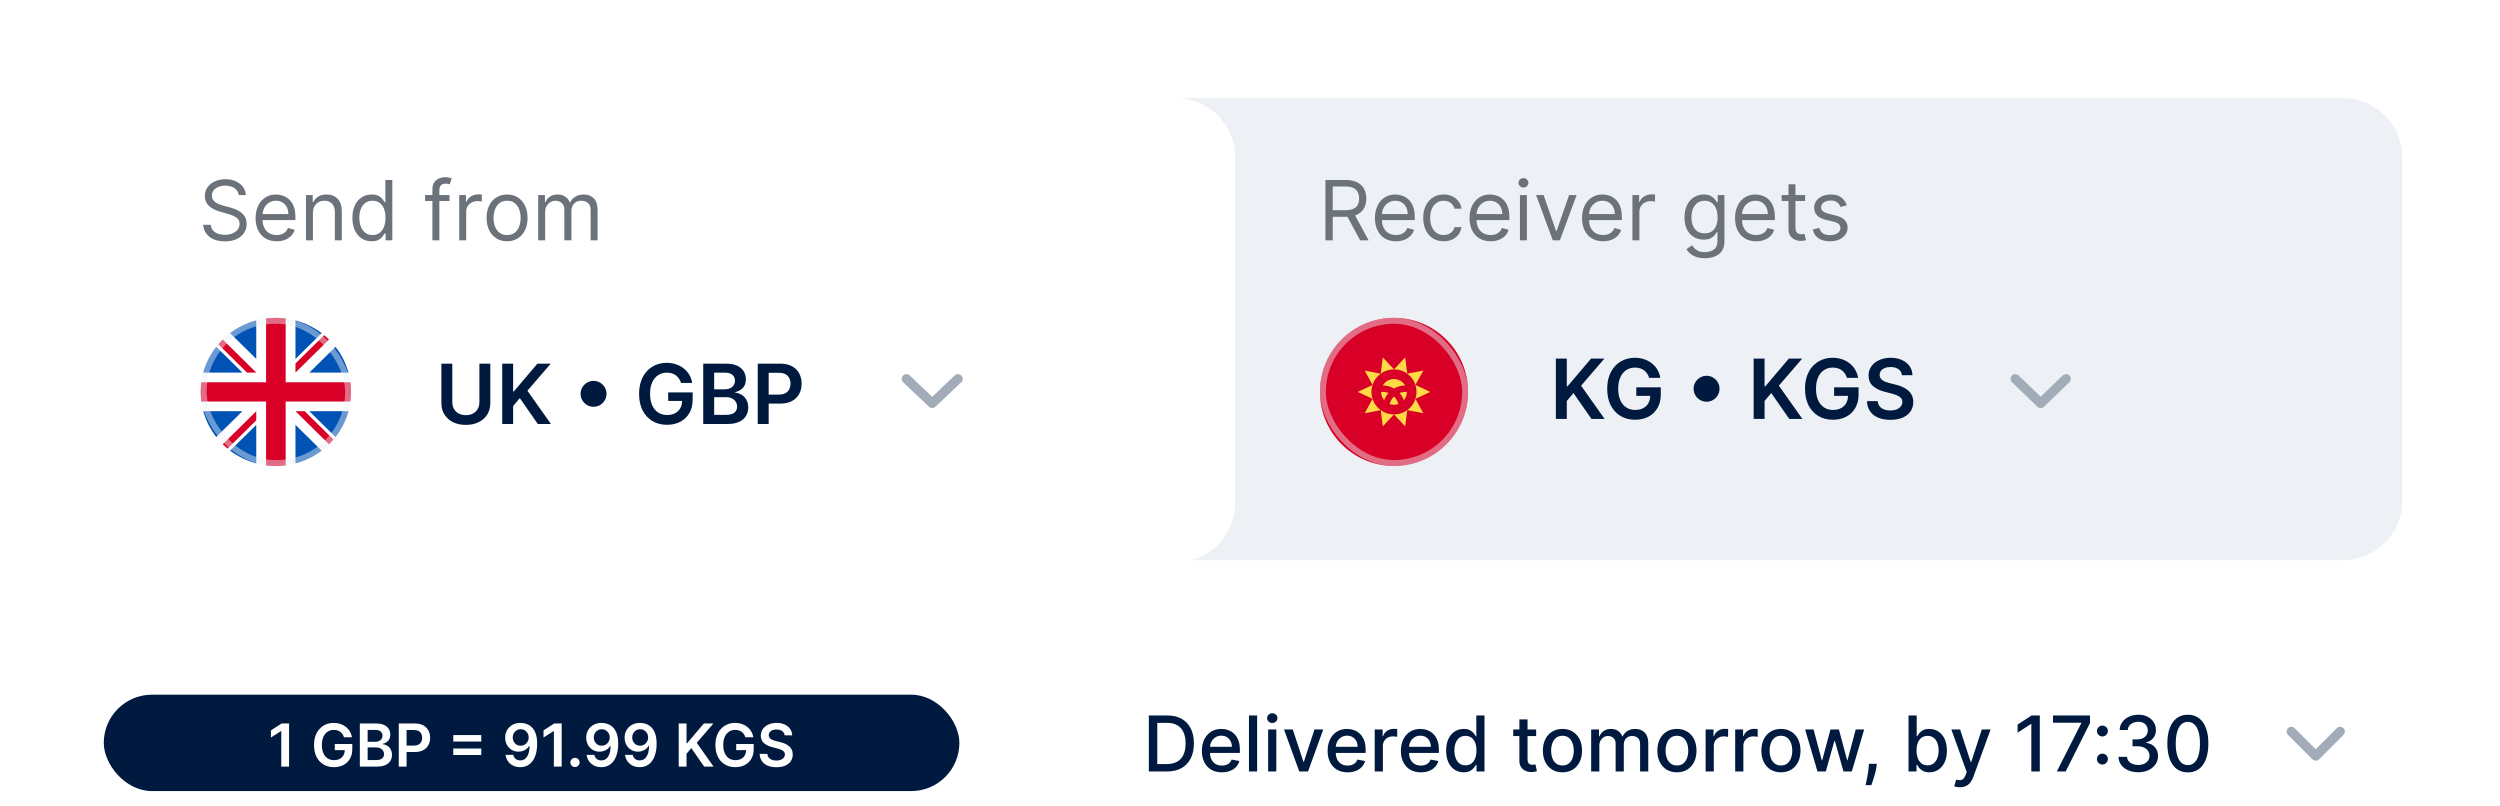
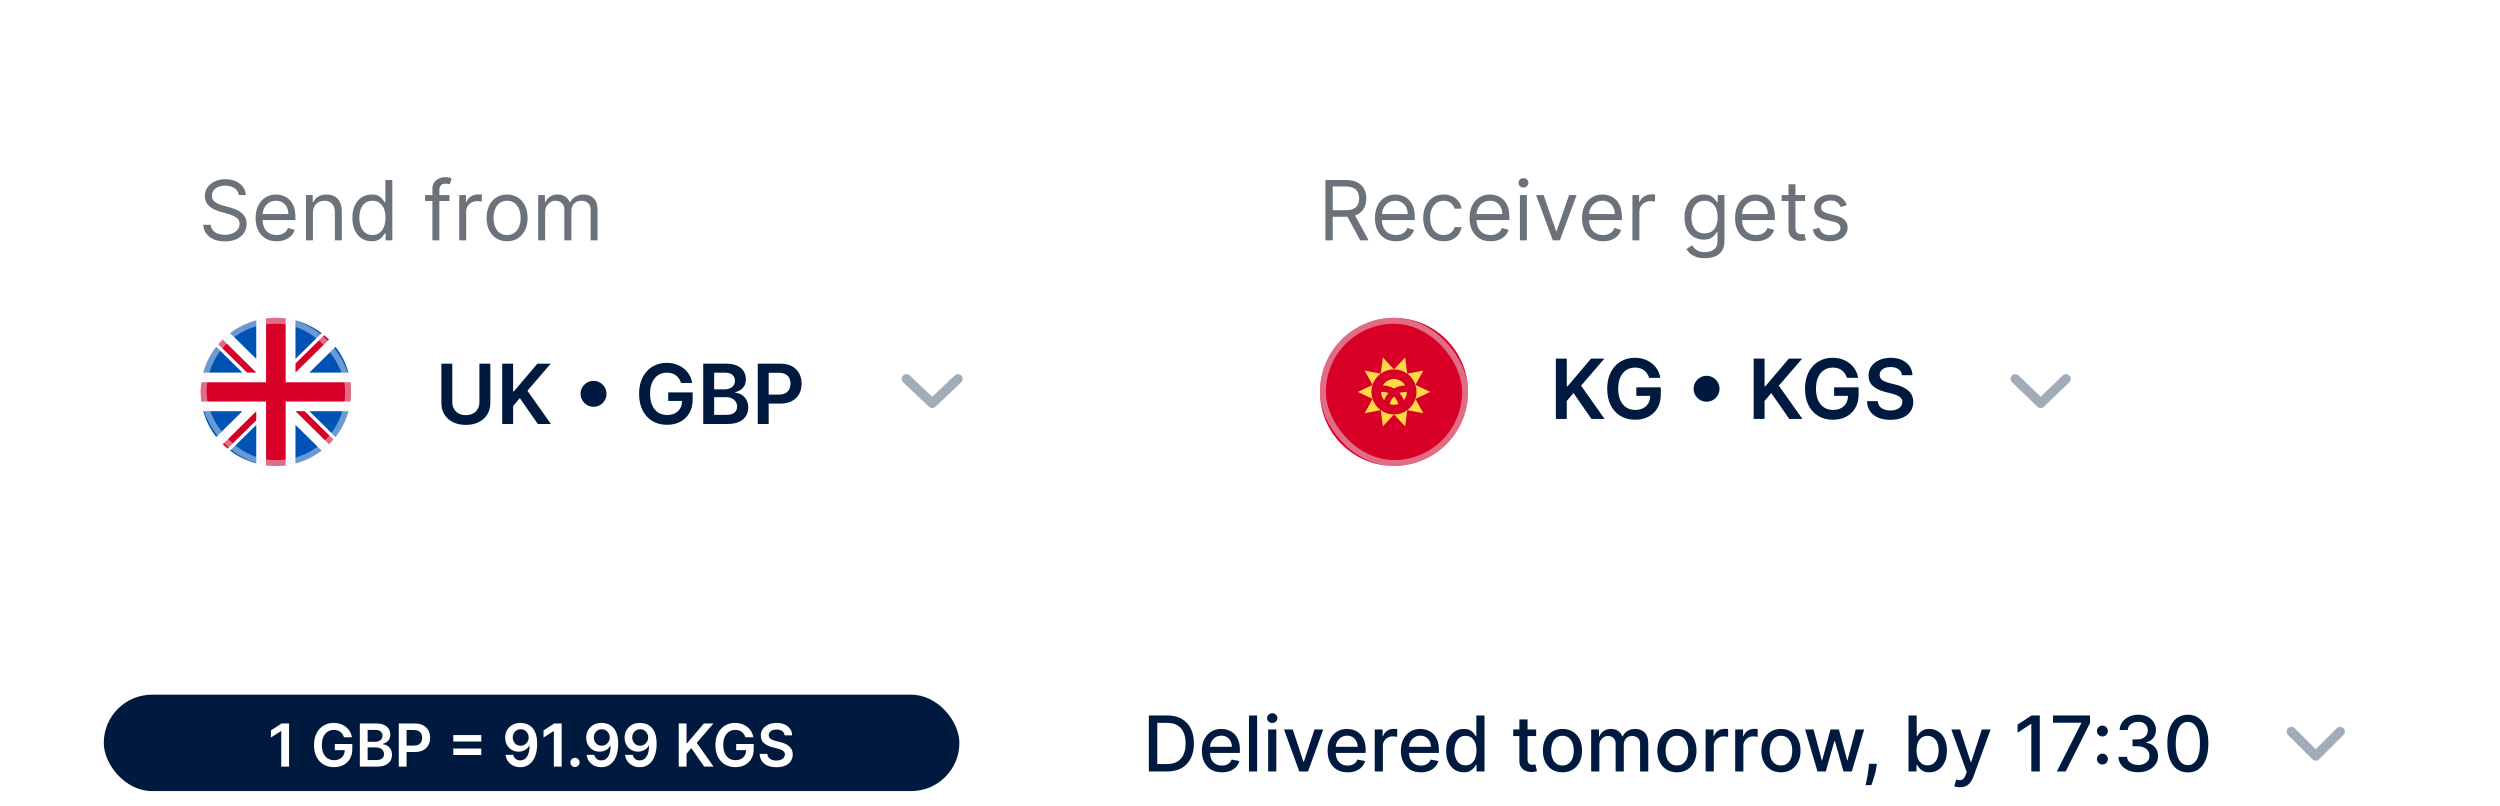
<svg xmlns="http://www.w3.org/2000/svg" width="422" height="136" viewBox="0 0 422 136" fill="none">
  <g filter="url(#filter0_d_3217_29698)">
-     <path d="M191.5 16.568H395.5C401.023 16.568 405.5 21.046 405.5 26.568V84.568C405.5 90.091 401.023 94.568 395.5 94.568H191.5V16.568Z" fill="#EDF0F4" />
-   </g>
+     </g>
  <path d="M223.733 40.568V30.387H227.173C227.969 30.387 228.622 30.522 229.132 30.794C229.642 31.063 230.02 31.432 230.266 31.903C230.511 32.373 230.633 32.909 230.633 33.509C230.633 34.109 230.511 34.641 230.266 35.105C230.02 35.569 229.644 35.933 229.137 36.198C228.63 36.46 227.982 36.591 227.193 36.591H224.409V35.477H227.153C227.697 35.477 228.134 35.398 228.466 35.239C228.801 35.08 229.043 34.854 229.192 34.563C229.344 34.268 229.42 33.916 229.42 33.509C229.42 33.101 229.344 32.745 229.192 32.44C229.039 32.135 228.796 31.9 228.461 31.734C228.126 31.565 227.684 31.48 227.133 31.48H224.966V40.568H223.733ZM228.526 35.995L231.031 40.568H229.599L227.133 35.995H228.526ZM235.649 40.727C234.913 40.727 234.278 40.565 233.744 40.24C233.214 39.912 232.805 39.455 232.516 38.868C232.231 38.278 232.089 37.592 232.089 36.81C232.089 36.028 232.231 35.338 232.516 34.742C232.805 34.142 233.206 33.674 233.72 33.34C234.237 33.002 234.84 32.833 235.529 32.833C235.927 32.833 236.32 32.899 236.708 33.031C237.095 33.164 237.448 33.379 237.766 33.678C238.085 33.973 238.338 34.364 238.527 34.851C238.716 35.338 238.811 35.938 238.811 36.651V37.148H232.924V36.134H237.617C237.617 35.703 237.531 35.318 237.359 34.98C237.19 34.642 236.948 34.375 236.633 34.18C236.321 33.984 235.954 33.886 235.529 33.886C235.062 33.886 234.658 34.002 234.316 34.235C233.978 34.463 233.718 34.761 233.536 35.129C233.353 35.497 233.262 35.892 233.262 36.313V36.989C233.262 37.566 233.362 38.054 233.561 38.455C233.763 38.853 234.043 39.156 234.401 39.365C234.759 39.571 235.175 39.673 235.649 39.673C235.957 39.673 236.235 39.63 236.484 39.544C236.736 39.455 236.953 39.322 237.135 39.147C237.317 38.968 237.458 38.745 237.558 38.48L238.691 38.798C238.572 39.183 238.371 39.521 238.09 39.813C237.808 40.101 237.46 40.326 237.046 40.489C236.631 40.648 236.166 40.727 235.649 40.727ZM243.698 40.727C242.982 40.727 242.365 40.558 241.848 40.22C241.331 39.882 240.933 39.417 240.655 38.823C240.377 38.23 240.237 37.552 240.237 36.79C240.237 36.014 240.38 35.33 240.665 34.737C240.953 34.14 241.354 33.674 241.868 33.34C242.385 33.002 242.988 32.833 243.678 32.833C244.215 32.833 244.699 32.932 245.129 33.131C245.56 33.33 245.913 33.608 246.188 33.966C246.463 34.324 246.634 34.742 246.7 35.219H245.527C245.438 34.871 245.239 34.563 244.931 34.294C244.626 34.022 244.215 33.886 243.698 33.886C243.24 33.886 242.839 34.006 242.494 34.245C242.153 34.48 241.886 34.813 241.694 35.244C241.505 35.671 241.411 36.173 241.411 36.75C241.411 37.34 241.503 37.854 241.689 38.291C241.878 38.729 242.143 39.069 242.485 39.31C242.829 39.553 243.234 39.673 243.698 39.673C244.003 39.673 244.279 39.62 244.528 39.514C244.776 39.408 244.987 39.256 245.159 39.057C245.332 38.858 245.454 38.62 245.527 38.341H246.7C246.634 38.792 246.47 39.198 246.208 39.559C245.95 39.917 245.607 40.202 245.179 40.414C244.755 40.623 244.261 40.727 243.698 40.727ZM251.617 40.727C250.882 40.727 250.247 40.565 249.713 40.24C249.183 39.912 248.774 39.455 248.485 38.868C248.2 38.278 248.058 37.592 248.058 36.81C248.058 36.028 248.2 35.338 248.485 34.742C248.774 34.142 249.175 33.674 249.688 33.34C250.205 33.002 250.809 32.833 251.498 32.833C251.896 32.833 252.288 32.899 252.676 33.031C253.064 33.164 253.417 33.379 253.735 33.678C254.053 33.973 254.307 34.364 254.496 34.851C254.685 35.338 254.779 35.938 254.779 36.651V37.148H248.893V36.134H253.586C253.586 35.703 253.5 35.318 253.328 34.98C253.159 34.642 252.917 34.375 252.602 34.18C252.29 33.984 251.922 33.886 251.498 33.886C251.031 33.886 250.626 34.002 250.285 34.235C249.947 34.463 249.687 34.761 249.504 35.129C249.322 35.497 249.231 35.892 249.231 36.313V36.989C249.231 37.566 249.33 38.054 249.529 38.455C249.731 38.853 250.012 39.156 250.369 39.365C250.727 39.571 251.143 39.673 251.617 39.673C251.926 39.673 252.204 39.63 252.453 39.544C252.704 39.455 252.922 39.322 253.104 39.147C253.286 38.968 253.427 38.745 253.526 38.48L254.66 38.798C254.541 39.183 254.34 39.521 254.058 39.813C253.777 40.101 253.429 40.326 253.014 40.489C252.6 40.648 252.134 40.727 251.617 40.727ZM256.564 40.568V32.932H257.737V40.568H256.564ZM257.161 31.659C256.932 31.659 256.735 31.581 256.569 31.426C256.407 31.27 256.325 31.083 256.325 30.864C256.325 30.645 256.407 30.458 256.569 30.302C256.735 30.146 256.932 30.068 257.161 30.068C257.389 30.068 257.585 30.146 257.747 30.302C257.913 30.458 257.996 30.645 257.996 30.864C257.996 31.083 257.913 31.27 257.747 31.426C257.585 31.581 257.389 31.659 257.161 31.659ZM266.131 32.932L263.307 40.568H262.114L259.29 32.932H260.562L262.67 39.017H262.75L264.858 32.932H266.131ZM270.608 40.727C269.872 40.727 269.237 40.565 268.703 40.24C268.173 39.912 267.764 39.455 267.475 38.868C267.19 38.278 267.048 37.592 267.048 36.81C267.048 36.028 267.19 35.338 267.475 34.742C267.764 34.142 268.165 33.674 268.679 33.34C269.196 33.002 269.799 32.833 270.488 32.833C270.886 32.833 271.279 32.899 271.667 33.031C272.054 33.164 272.407 33.379 272.725 33.678C273.044 33.973 273.297 34.364 273.486 34.851C273.675 35.338 273.77 35.938 273.77 36.651V37.148H267.883V36.134H272.576C272.576 35.703 272.49 35.318 272.318 34.98C272.149 34.642 271.907 34.375 271.592 34.18C271.28 33.984 270.912 33.886 270.488 33.886C270.021 33.886 269.617 34.002 269.275 34.235C268.937 34.463 268.677 34.761 268.495 35.129C268.312 35.497 268.221 35.892 268.221 36.313V36.989C268.221 37.566 268.321 38.054 268.52 38.455C268.722 38.853 269.002 39.156 269.36 39.365C269.718 39.571 270.134 39.673 270.608 39.673C270.916 39.673 271.194 39.63 271.443 39.544C271.695 39.455 271.912 39.322 272.094 39.147C272.276 38.968 272.417 38.745 272.517 38.48L273.65 38.798C273.531 39.183 273.33 39.521 273.049 39.813C272.767 40.101 272.419 40.326 272.005 40.489C271.59 40.648 271.125 40.727 270.608 40.727ZM275.554 40.568V32.932H276.688V34.085H276.767C276.907 33.708 277.158 33.401 277.523 33.166C277.888 32.93 278.299 32.813 278.756 32.813C278.842 32.813 278.95 32.814 279.079 32.818C279.208 32.821 279.306 32.826 279.372 32.833V34.026C279.333 34.016 279.242 34.001 279.099 33.981C278.96 33.958 278.812 33.946 278.657 33.946C278.285 33.946 277.954 34.024 277.662 34.18C277.374 34.332 277.145 34.544 276.976 34.816C276.81 35.085 276.728 35.391 276.728 35.736V40.568H275.554ZM287.783 43.591C287.216 43.591 286.729 43.518 286.322 43.372C285.914 43.23 285.574 43.041 285.302 42.806C285.034 42.574 284.82 42.325 284.661 42.06L285.596 41.404C285.702 41.543 285.836 41.702 285.998 41.881C286.161 42.063 286.383 42.221 286.665 42.353C286.95 42.489 287.322 42.557 287.783 42.557C288.4 42.557 288.908 42.408 289.309 42.11C289.71 41.811 289.911 41.344 289.911 40.708V39.156H289.812C289.725 39.296 289.603 39.468 289.444 39.673C289.288 39.876 289.063 40.056 288.768 40.215C288.476 40.371 288.081 40.449 287.584 40.449C286.968 40.449 286.414 40.303 285.924 40.011C285.437 39.72 285.05 39.296 284.765 38.739C284.484 38.182 284.343 37.506 284.343 36.71C284.343 35.928 284.48 35.247 284.755 34.667C285.031 34.084 285.413 33.633 285.904 33.315C286.394 32.993 286.961 32.833 287.604 32.833C288.101 32.833 288.496 32.915 288.787 33.081C289.082 33.243 289.308 33.429 289.464 33.638C289.623 33.843 289.745 34.013 289.831 34.145H289.951V32.932H291.084V40.787C291.084 41.443 290.935 41.977 290.637 42.388C290.342 42.802 289.944 43.105 289.444 43.298C288.947 43.493 288.393 43.591 287.783 43.591ZM287.743 39.395C288.214 39.395 288.612 39.287 288.937 39.072C289.261 38.856 289.508 38.547 289.677 38.142C289.846 37.738 289.931 37.254 289.931 36.691C289.931 36.14 289.848 35.655 289.682 35.234C289.517 34.813 289.271 34.483 288.947 34.245C288.622 34.006 288.221 33.886 287.743 33.886C287.246 33.886 286.832 34.013 286.501 34.264C286.172 34.516 285.925 34.854 285.76 35.279C285.597 35.703 285.516 36.173 285.516 36.691C285.516 37.221 285.599 37.69 285.765 38.097C285.934 38.502 286.182 38.82 286.51 39.052C286.842 39.281 287.253 39.395 287.743 39.395ZM296.434 40.727C295.698 40.727 295.063 40.565 294.53 40.24C293.999 39.912 293.59 39.455 293.302 38.868C293.017 38.278 292.874 37.592 292.874 36.81C292.874 36.028 293.017 35.338 293.302 34.742C293.59 34.142 293.991 33.674 294.505 33.34C295.022 33.002 295.625 32.833 296.314 32.833C296.712 32.833 297.105 32.899 297.493 33.031C297.88 33.164 298.233 33.379 298.552 33.678C298.87 33.973 299.123 34.364 299.312 34.851C299.501 35.338 299.596 35.938 299.596 36.651V37.148H293.709V36.134H298.402C298.402 35.703 298.316 35.318 298.144 34.98C297.975 34.642 297.733 34.375 297.418 34.18C297.107 33.984 296.739 33.886 296.314 33.886C295.847 33.886 295.443 34.002 295.101 34.235C294.763 34.463 294.503 34.761 294.321 35.129C294.139 35.497 294.047 35.892 294.047 36.313V36.989C294.047 37.566 294.147 38.054 294.346 38.455C294.548 38.853 294.828 39.156 295.186 39.365C295.544 39.571 295.96 39.673 296.434 39.673C296.742 39.673 297.02 39.63 297.269 39.544C297.521 39.455 297.738 39.322 297.92 39.147C298.103 38.968 298.243 38.745 298.343 38.48L299.476 38.798C299.357 39.183 299.157 39.521 298.875 39.813C298.593 40.101 298.245 40.326 297.831 40.489C297.416 40.648 296.951 40.727 296.434 40.727ZM304.701 32.932V33.926H300.744V32.932H304.701ZM301.898 31.102H303.071V38.381C303.071 38.712 303.119 38.961 303.215 39.127C303.314 39.289 303.44 39.398 303.593 39.455C303.749 39.508 303.913 39.534 304.085 39.534C304.214 39.534 304.32 39.528 304.403 39.514C304.486 39.498 304.552 39.485 304.602 39.475L304.841 40.529C304.761 40.558 304.65 40.588 304.508 40.618C304.365 40.651 304.184 40.668 303.966 40.668C303.634 40.668 303.309 40.596 302.991 40.454C302.676 40.312 302.415 40.094 302.206 39.803C302 39.511 301.898 39.143 301.898 38.699V31.102ZM311.739 34.642L310.685 34.941C310.619 34.765 310.521 34.594 310.391 34.428C310.266 34.259 310.093 34.12 309.874 34.011C309.656 33.901 309.376 33.847 309.034 33.847C308.567 33.847 308.177 33.955 307.866 34.17C307.558 34.382 307.404 34.652 307.404 34.98C307.404 35.272 307.51 35.502 307.722 35.671C307.934 35.84 308.265 35.981 308.716 36.094L309.85 36.372C310.532 36.538 311.041 36.792 311.376 37.133C311.711 37.471 311.878 37.907 311.878 38.441C311.878 38.878 311.752 39.269 311.5 39.614C311.252 39.959 310.904 40.23 310.456 40.429C310.009 40.628 309.488 40.727 308.895 40.727C308.116 40.727 307.472 40.558 306.961 40.22C306.451 39.882 306.128 39.388 305.992 38.739L307.105 38.46C307.211 38.871 307.412 39.18 307.707 39.385C308.005 39.591 308.395 39.693 308.875 39.693C309.422 39.693 309.856 39.577 310.178 39.345C310.503 39.11 310.665 38.828 310.665 38.5C310.665 38.235 310.572 38.013 310.387 37.834C310.201 37.652 309.916 37.516 309.531 37.426L308.259 37.128C307.559 36.962 307.046 36.705 306.717 36.357C306.393 36.006 306.23 35.567 306.23 35.04C306.23 34.609 306.351 34.228 306.593 33.897C306.838 33.565 307.172 33.305 307.592 33.116C308.017 32.927 308.497 32.833 309.034 32.833C309.79 32.833 310.383 32.998 310.814 33.33C311.248 33.661 311.556 34.099 311.739 34.642Z" fill="#6C727A" />
  <path d="M262.629 70.714V60.532H264.474V65.21H264.598L268.57 60.532H270.822L266.885 65.101L270.857 70.714H268.64L265.602 66.349L264.474 67.681V70.714H262.629ZM278.378 63.783C278.295 63.515 278.181 63.275 278.035 63.062C277.892 62.847 277.72 62.663 277.518 62.511C277.319 62.358 277.09 62.244 276.832 62.167C276.573 62.088 276.292 62.048 275.987 62.048C275.44 62.048 274.953 62.186 274.525 62.461C274.097 62.736 273.761 63.14 273.516 63.674C273.274 64.204 273.153 64.85 273.153 65.613C273.153 66.382 273.274 67.033 273.516 67.567C273.758 68.1 274.094 68.506 274.525 68.785C274.956 69.06 275.456 69.197 276.026 69.197C276.543 69.197 276.991 69.098 277.369 68.899C277.75 68.7 278.043 68.418 278.249 68.054C278.454 67.686 278.557 67.255 278.557 66.761L278.975 66.826H276.21V65.384H280.342V66.607C280.342 67.479 280.156 68.233 279.785 68.869C279.414 69.505 278.903 69.996 278.254 70.341C277.604 70.682 276.858 70.853 276.016 70.853C275.079 70.853 274.255 70.642 273.546 70.221C272.84 69.797 272.288 69.196 271.89 68.417C271.496 67.635 271.298 66.707 271.298 65.633C271.298 64.811 271.414 64.076 271.646 63.43C271.882 62.784 272.21 62.235 272.631 61.785C273.052 61.331 273.546 60.986 274.112 60.751C274.679 60.512 275.296 60.393 275.962 60.393C276.525 60.393 277.051 60.475 277.538 60.641C278.025 60.804 278.458 61.036 278.835 61.337C279.217 61.639 279.53 61.997 279.775 62.411C280.02 62.825 280.181 63.283 280.257 63.783H278.378ZM288.069 67.81C287.668 67.81 287.302 67.712 286.97 67.517C286.639 67.318 286.374 67.053 286.175 66.721C285.979 66.39 285.881 66.024 285.881 65.623C285.881 65.218 285.979 64.852 286.175 64.524C286.374 64.193 286.639 63.929 286.97 63.733C287.302 63.535 287.668 63.435 288.069 63.435C288.473 63.435 288.839 63.535 289.168 63.733C289.499 63.929 289.763 64.193 289.958 64.524C290.157 64.852 290.256 65.218 290.256 65.623C290.256 66.024 290.157 66.39 289.958 66.721C289.763 67.053 289.499 67.318 289.168 67.517C288.839 67.712 288.473 67.81 288.069 67.81ZM296.016 70.714V60.532H297.86V65.21H297.985L301.957 60.532H304.209L300.272 65.101L304.244 70.714H302.027L298.989 66.349L297.86 67.681V70.714H296.016ZM311.765 63.783C311.682 63.515 311.568 63.275 311.422 63.062C311.279 62.847 311.107 62.663 310.905 62.511C310.706 62.358 310.477 62.244 310.219 62.167C309.96 62.088 309.678 62.048 309.373 62.048C308.826 62.048 308.339 62.186 307.912 62.461C307.484 62.736 307.148 63.14 306.902 63.674C306.661 64.204 306.54 64.85 306.54 65.613C306.54 66.382 306.661 67.033 306.902 67.567C307.144 68.1 307.481 68.506 307.912 68.785C308.343 69.06 308.843 69.197 309.413 69.197C309.93 69.197 310.378 69.098 310.755 68.899C311.137 68.7 311.43 68.418 311.635 68.054C311.841 67.686 311.944 67.255 311.944 66.761L312.361 66.826H309.597V65.384H313.728V66.607C313.728 67.479 313.543 68.233 313.172 68.869C312.8 69.505 312.29 69.996 311.64 70.341C310.991 70.682 310.245 70.853 309.403 70.853C308.465 70.853 307.642 70.642 306.932 70.221C306.226 69.797 305.675 69.196 305.277 68.417C304.882 67.635 304.685 66.707 304.685 65.633C304.685 64.811 304.801 64.076 305.033 63.43C305.268 62.784 305.597 62.235 306.018 61.785C306.438 61.331 306.932 60.986 307.499 60.751C308.066 60.512 308.682 60.393 309.349 60.393C309.912 60.393 310.437 60.475 310.925 60.641C311.412 60.804 311.844 61.036 312.222 61.337C312.603 61.639 312.916 61.997 313.162 62.411C313.407 62.825 313.568 63.283 313.644 63.783H311.765ZM321.045 63.331C320.999 62.897 320.803 62.559 320.459 62.317C320.117 62.075 319.673 61.954 319.126 61.954C318.742 61.954 318.412 62.012 318.137 62.128C317.862 62.244 317.651 62.401 317.506 62.6C317.36 62.799 317.285 63.026 317.282 63.281C317.282 63.493 317.33 63.677 317.426 63.833C317.526 63.989 317.66 64.121 317.829 64.231C317.998 64.337 318.185 64.426 318.391 64.499C318.596 64.572 318.803 64.633 319.012 64.683L319.967 64.922C320.351 65.011 320.721 65.132 321.075 65.285C321.433 65.437 321.753 65.629 322.035 65.861C322.32 66.093 322.545 66.373 322.711 66.701C322.877 67.03 322.959 67.414 322.959 67.855C322.959 68.451 322.807 68.977 322.502 69.431C322.197 69.882 321.756 70.235 321.18 70.49C320.606 70.742 319.912 70.868 319.097 70.868C318.304 70.868 317.617 70.745 317.033 70.5C316.453 70.255 315.999 69.897 315.671 69.426C315.346 68.955 315.171 68.382 315.144 67.706H316.959C316.985 68.061 317.095 68.355 317.287 68.591C317.479 68.826 317.729 69.002 318.038 69.118C318.349 69.234 318.697 69.292 319.082 69.292C319.483 69.292 319.834 69.232 320.136 69.113C320.441 68.99 320.679 68.821 320.852 68.606C321.024 68.387 321.112 68.132 321.115 67.84C321.112 67.575 321.034 67.356 320.881 67.184C320.729 67.008 320.515 66.862 320.24 66.746C319.968 66.627 319.65 66.521 319.285 66.428L318.127 66.13C317.289 65.914 316.626 65.588 316.138 65.15C315.655 64.71 315.413 64.125 315.413 63.395C315.413 62.795 315.575 62.27 315.9 61.819C316.228 61.369 316.674 61.019 317.237 60.77C317.801 60.519 318.439 60.393 319.151 60.393C319.874 60.393 320.507 60.519 321.05 60.77C321.597 61.019 322.026 61.365 322.338 61.809C322.65 62.25 322.81 62.757 322.82 63.331H321.045Z" fill="#001A3F" />
  <path d="M340.184 63.954L344.466 68.075L348.748 63.954" stroke="#A2ABB8" stroke-width="1.6" stroke-linecap="round" stroke-linejoin="round" />
  <g clip-path="url(#clip0_3217_29698)">
    <path d="M235.306 78.653C242.209 78.653 247.806 73.057 247.806 66.153C247.806 59.249 242.209 53.653 235.306 53.653C228.402 53.653 222.806 59.249 222.806 66.153C222.806 73.057 228.402 78.653 235.306 78.653Z" fill="#D80027" />
    <path d="M241.419 66.153L238.921 67.328L240.251 69.747L237.539 69.228L237.195 71.968L235.306 69.953L233.417 71.968L233.073 69.228L230.361 69.747L231.691 67.328L229.193 66.153L231.691 64.978L230.361 62.559L233.073 63.078L233.417 60.338L235.306 62.353L237.195 60.338L237.539 63.078L240.251 62.559L238.921 64.978L241.419 66.153Z" fill="#FFDA44" />
    <path d="M235.306 69.957C237.407 69.957 239.11 68.254 239.11 66.153C239.11 64.052 237.407 62.349 235.306 62.349C233.205 62.349 231.502 64.052 231.502 66.153C231.502 68.254 233.205 69.957 235.306 69.957Z" fill="#D80027" />
    <path d="M233.404 66.153C233.312 66.153 233.222 66.158 233.132 66.167C233.136 66.694 233.326 67.176 233.641 67.55C233.809 67.099 234.06 66.686 234.376 66.334C234.074 66.217 233.746 66.153 233.404 66.153Z" fill="#FFDA44" />
    <path d="M234.575 68.201C234.803 68.282 235.049 68.327 235.306 68.327C235.563 68.327 235.809 68.282 236.037 68.201C235.913 67.712 235.655 67.275 235.306 66.932C234.956 67.275 234.699 67.712 234.575 68.201Z" fill="#FFDA44" />
    <path d="M237.188 65.067C236.813 64.417 236.111 63.979 235.306 63.979C234.501 63.979 233.799 64.417 233.423 65.067C234.109 65.07 234.751 65.256 235.306 65.578C235.861 65.256 236.503 65.07 237.188 65.067Z" fill="#FFDA44" />
    <path d="M236.236 66.334C236.552 66.686 236.803 67.099 236.971 67.551C237.286 67.176 237.476 66.694 237.479 66.167C237.39 66.158 237.3 66.153 237.208 66.153C236.866 66.153 236.538 66.218 236.236 66.334V66.334Z" fill="#FFDA44" />
    <rect opacity="0.45" x="223.306" y="54.153" width="24" height="24" rx="12" stroke="#EDF0F4" />
  </g>
  <g filter="url(#filter1_d_3217_29698)">
    <path d="M16.5 26.568C16.5 21.046 20.977 16.568 26.5 16.568H198.5C204.023 16.568 208.5 21.046 208.5 26.568V84.885C208.5 90.407 204.023 94.885 198.5 94.885H26.5C20.977 94.885 16.5 90.407 16.5 84.885V26.568Z" fill="white" />
  </g>
  <path d="M40.301 32.932C40.242 32.428 39.999 32.037 39.575 31.759C39.151 31.48 38.631 31.341 38.014 31.341C37.563 31.341 37.169 31.414 36.831 31.56C36.496 31.706 36.234 31.906 36.045 32.161C35.86 32.417 35.767 32.707 35.767 33.031C35.767 33.303 35.832 33.537 35.961 33.732C36.093 33.925 36.263 34.085 36.468 34.215C36.673 34.341 36.889 34.445 37.114 34.528C37.34 34.607 37.547 34.672 37.736 34.722L38.77 35C39.035 35.07 39.33 35.166 39.655 35.288C39.983 35.411 40.296 35.578 40.594 35.791C40.896 35.999 41.145 36.268 41.34 36.596C41.536 36.924 41.633 37.327 41.633 37.804C41.633 38.354 41.489 38.852 41.201 39.296C40.916 39.74 40.498 40.093 39.948 40.355C39.401 40.616 38.737 40.747 37.955 40.747C37.225 40.747 36.594 40.63 36.06 40.394C35.53 40.159 35.112 39.831 34.807 39.41C34.506 38.989 34.335 38.5 34.295 37.943H35.568C35.601 38.328 35.731 38.646 35.956 38.898C36.185 39.147 36.473 39.332 36.821 39.455C37.172 39.574 37.55 39.634 37.955 39.634C38.425 39.634 38.848 39.557 39.222 39.405C39.597 39.249 39.894 39.034 40.112 38.759C40.331 38.48 40.44 38.156 40.44 37.784C40.44 37.446 40.346 37.171 40.157 36.959C39.968 36.747 39.719 36.575 39.411 36.442C39.103 36.309 38.77 36.193 38.412 36.094L37.159 35.736C36.364 35.507 35.734 35.181 35.27 34.757C34.806 34.332 34.574 33.777 34.574 33.091C34.574 32.521 34.728 32.024 35.036 31.6C35.348 31.172 35.765 30.841 36.289 30.605C36.816 30.367 37.404 30.247 38.054 30.247C38.71 30.247 39.294 30.365 39.804 30.6C40.314 30.832 40.719 31.151 41.017 31.555C41.319 31.959 41.478 32.418 41.494 32.932H40.301ZM46.703 40.727C45.968 40.727 45.333 40.565 44.799 40.24C44.269 39.912 43.86 39.455 43.571 38.868C43.286 38.278 43.144 37.592 43.144 36.81C43.144 36.028 43.286 35.338 43.571 34.742C43.86 34.142 44.261 33.674 44.774 33.34C45.291 33.002 45.895 32.833 46.584 32.833C46.982 32.833 47.374 32.899 47.762 33.031C48.15 33.164 48.503 33.379 48.821 33.678C49.139 33.973 49.393 34.364 49.582 34.851C49.771 35.338 49.865 35.938 49.865 36.651V37.148H43.979V36.134H48.672C48.672 35.703 48.586 35.318 48.413 34.98C48.245 34.642 48.002 34.375 47.688 34.18C47.376 33.984 47.008 33.886 46.584 33.886C46.117 33.886 45.712 34.002 45.371 34.235C45.033 34.463 44.773 34.761 44.59 35.129C44.408 35.497 44.317 35.892 44.317 36.313V36.989C44.317 37.566 44.416 38.054 44.615 38.455C44.817 38.853 45.097 39.156 45.455 39.365C45.813 39.571 46.229 39.673 46.703 39.673C47.011 39.673 47.29 39.63 47.538 39.544C47.79 39.455 48.008 39.322 48.19 39.147C48.372 38.968 48.513 38.745 48.612 38.48L49.746 38.798C49.627 39.183 49.426 39.521 49.144 39.813C48.863 40.101 48.515 40.326 48.1 40.489C47.686 40.648 47.22 40.727 46.703 40.727ZM52.823 35.975V40.568H51.65V32.932H52.784V34.125H52.883C53.062 33.737 53.334 33.426 53.698 33.191C54.063 32.952 54.534 32.833 55.11 32.833C55.627 32.833 56.08 32.939 56.468 33.151C56.855 33.36 57.157 33.678 57.372 34.105C57.588 34.529 57.696 35.066 57.696 35.716V40.568H56.522V35.796C56.522 35.196 56.366 34.728 56.055 34.394C55.743 34.056 55.316 33.886 54.772 33.886C54.398 33.886 54.063 33.968 53.768 34.13C53.476 34.293 53.246 34.529 53.077 34.841C52.908 35.153 52.823 35.531 52.823 35.975ZM62.723 40.727C62.087 40.727 61.525 40.567 61.038 40.245C60.55 39.92 60.169 39.463 59.894 38.873C59.619 38.28 59.481 37.579 59.481 36.77C59.481 35.968 59.619 35.272 59.894 34.682C60.169 34.092 60.552 33.636 61.043 33.315C61.533 32.993 62.1 32.833 62.743 32.833C63.24 32.833 63.633 32.915 63.921 33.081C64.213 33.243 64.435 33.429 64.587 33.638C64.743 33.843 64.864 34.013 64.95 34.145H65.05V30.387H66.223V40.568H65.09V39.395H64.95C64.864 39.534 64.742 39.71 64.582 39.922C64.423 40.131 64.196 40.318 63.901 40.484C63.606 40.646 63.214 40.727 62.723 40.727ZM62.882 39.673C63.353 39.673 63.751 39.551 64.075 39.306C64.4 39.057 64.647 38.714 64.816 38.276C64.985 37.836 65.07 37.327 65.07 36.75C65.07 36.18 64.987 35.681 64.821 35.254C64.655 34.823 64.41 34.488 64.085 34.249C63.76 34.008 63.359 33.886 62.882 33.886C62.385 33.886 61.971 34.014 61.639 34.269C61.311 34.521 61.064 34.864 60.898 35.298C60.736 35.729 60.655 36.213 60.655 36.75C60.655 37.294 60.738 37.788 60.903 38.232C61.072 38.672 61.321 39.024 61.649 39.286C61.981 39.544 62.392 39.673 62.882 39.673ZM75.873 32.932V33.926H71.756V32.932H75.873ZM72.989 40.568V31.878C72.989 31.441 73.092 31.076 73.298 30.784C73.503 30.493 73.77 30.274 74.098 30.128C74.426 29.982 74.772 29.909 75.137 29.909C75.425 29.909 75.661 29.933 75.843 29.979C76.025 30.025 76.161 30.068 76.251 30.108L75.913 31.122C75.853 31.102 75.77 31.078 75.664 31.048C75.561 31.018 75.425 31.003 75.256 31.003C74.869 31.003 74.588 31.101 74.416 31.296C74.247 31.492 74.163 31.779 74.163 32.156V40.568H72.989ZM77.517 40.568V32.932H78.651V34.085H78.73C78.87 33.708 79.121 33.401 79.486 33.166C79.851 32.93 80.261 32.813 80.719 32.813C80.805 32.813 80.913 32.814 81.042 32.818C81.171 32.821 81.269 32.826 81.335 32.833V34.026C81.296 34.016 81.204 34.001 81.062 33.981C80.923 33.958 80.775 33.946 80.62 33.946C80.248 33.946 79.917 34.024 79.625 34.18C79.337 34.332 79.108 34.544 78.939 34.816C78.773 35.085 78.691 35.391 78.691 35.736V40.568H77.517ZM85.596 40.727C84.907 40.727 84.302 40.563 83.781 40.235C83.264 39.907 82.86 39.448 82.568 38.858C82.28 38.268 82.136 37.579 82.136 36.79C82.136 35.995 82.28 35.3 82.568 34.707C82.86 34.114 83.264 33.653 83.781 33.325C84.302 32.997 84.907 32.833 85.596 32.833C86.285 32.833 86.889 32.997 87.406 33.325C87.926 33.653 88.33 34.114 88.619 34.707C88.91 35.3 89.056 35.995 89.056 36.79C89.056 37.579 88.91 38.268 88.619 38.858C88.33 39.448 87.926 39.907 87.406 40.235C86.889 40.563 86.285 40.727 85.596 40.727ZM85.596 39.673C86.12 39.673 86.551 39.539 86.889 39.271C87.227 39.002 87.477 38.649 87.639 38.212C87.802 37.774 87.883 37.3 87.883 36.79C87.883 36.279 87.802 35.804 87.639 35.363C87.477 34.922 87.227 34.566 86.889 34.294C86.551 34.022 86.12 33.886 85.596 33.886C85.072 33.886 84.641 34.022 84.303 34.294C83.965 34.566 83.715 34.922 83.553 35.363C83.39 35.804 83.309 36.279 83.309 36.79C83.309 37.3 83.39 37.774 83.553 38.212C83.715 38.649 83.965 39.002 84.303 39.271C84.641 39.539 85.072 39.673 85.596 39.673ZM90.847 40.568V32.932H91.981V34.125H92.08C92.239 33.718 92.496 33.401 92.851 33.176C93.206 32.947 93.631 32.833 94.129 32.833C94.632 32.833 95.052 32.947 95.386 33.176C95.724 33.401 95.988 33.718 96.177 34.125H96.256C96.452 33.731 96.745 33.418 97.136 33.185C97.528 32.95 97.996 32.833 98.543 32.833C99.226 32.833 99.785 33.046 100.219 33.474C100.653 33.898 100.87 34.559 100.87 35.458V40.568H99.697V35.458C99.697 34.894 99.543 34.491 99.234 34.249C98.926 34.008 98.563 33.886 98.146 33.886C97.609 33.886 97.193 34.049 96.898 34.374C96.603 34.695 96.455 35.103 96.455 35.597V40.568H95.262V35.338C95.262 34.904 95.121 34.554 94.84 34.289C94.558 34.021 94.195 33.886 93.751 33.886C93.446 33.886 93.161 33.968 92.896 34.13C92.634 34.293 92.422 34.518 92.259 34.806C92.1 35.091 92.021 35.421 92.021 35.796V40.568H90.847Z" fill="#6C727A" />
  <path d="M80.923 61.386H82.767V68.038C82.767 68.768 82.595 69.409 82.25 69.963C81.909 70.516 81.428 70.949 80.808 71.26C80.188 71.568 79.464 71.722 78.636 71.722C77.804 71.722 77.078 71.568 76.458 71.26C75.838 70.949 75.358 70.516 75.016 69.963C74.675 69.409 74.504 68.768 74.504 68.038V61.386H76.349V67.884C76.349 68.309 76.442 68.686 76.627 69.018C76.816 69.349 77.081 69.61 77.423 69.799C77.764 69.984 78.168 70.077 78.636 70.077C79.103 70.077 79.507 69.984 79.849 69.799C80.193 69.61 80.459 69.349 80.644 69.018C80.83 68.686 80.923 68.309 80.923 67.884V61.386ZM84.772 71.568V61.386H86.616V66.065H86.741L90.713 61.386H92.965L89.028 65.955L93 71.568H90.782L87.745 67.203L86.616 68.536V71.568H84.772ZM100.19 68.665C99.789 68.665 99.423 68.567 99.091 68.372C98.76 68.173 98.495 67.908 98.296 67.576C98.1 67.245 98.002 66.879 98.002 66.478C98.002 66.073 98.1 65.707 98.296 65.379C98.495 65.047 98.76 64.784 99.091 64.588C99.423 64.389 99.789 64.29 100.19 64.29C100.594 64.29 100.961 64.389 101.289 64.588C101.62 64.784 101.884 65.047 102.079 65.379C102.278 65.707 102.377 66.073 102.377 66.478C102.377 66.879 102.278 67.245 102.079 67.576C101.884 67.908 101.62 68.173 101.289 68.372C100.961 68.567 100.594 68.665 100.19 68.665ZM114.958 64.638C114.875 64.37 114.761 64.129 114.615 63.917C114.473 63.702 114.3 63.518 114.098 63.365C113.899 63.213 113.67 63.098 113.412 63.022C113.153 62.943 112.872 62.903 112.567 62.903C112.02 62.903 111.533 63.04 111.105 63.316C110.678 63.591 110.341 63.995 110.096 64.529C109.854 65.059 109.733 65.705 109.733 66.468C109.733 67.236 109.854 67.888 110.096 68.421C110.338 68.955 110.674 69.361 111.105 69.639C111.536 69.915 112.036 70.052 112.607 70.052C113.124 70.052 113.571 69.953 113.949 69.754C114.33 69.555 114.623 69.273 114.829 68.909C115.034 68.541 115.137 68.11 115.137 67.616L115.555 67.681H112.79V66.239H116.922V67.462C116.922 68.334 116.736 69.088 116.365 69.724C115.994 70.36 115.483 70.851 114.834 71.195C114.184 71.537 113.438 71.708 112.597 71.708C111.659 71.708 110.835 71.497 110.126 71.076C109.42 70.652 108.868 70.05 108.47 69.272C108.076 68.489 107.879 67.561 107.879 66.487C107.879 65.665 107.995 64.931 108.227 64.285C108.462 63.639 108.79 63.09 109.211 62.639C109.632 62.185 110.126 61.841 110.692 61.605C111.259 61.367 111.876 61.247 112.542 61.247C113.105 61.247 113.631 61.33 114.118 61.496C114.605 61.658 115.038 61.89 115.415 62.192C115.797 62.493 116.11 62.852 116.355 63.266C116.6 63.68 116.761 64.138 116.837 64.638H114.958ZM118.705 71.568V61.386H122.603C123.339 61.386 123.95 61.502 124.438 61.735C124.928 61.963 125.294 62.276 125.536 62.674C125.782 63.072 125.904 63.523 125.904 64.026C125.904 64.441 125.825 64.795 125.666 65.09C125.507 65.382 125.293 65.619 125.024 65.801C124.756 65.984 124.456 66.115 124.124 66.194V66.293C124.486 66.313 124.832 66.424 125.164 66.627C125.498 66.826 125.772 67.107 125.984 67.472C126.196 67.836 126.302 68.277 126.302 68.794C126.302 69.321 126.174 69.795 125.919 70.216C125.664 70.634 125.28 70.963 124.766 71.205C124.252 71.447 123.606 71.568 122.827 71.568H118.705ZM120.55 70.027H122.534C123.203 70.027 123.685 69.9 123.98 69.644C124.279 69.386 124.428 69.054 124.428 68.65C124.428 68.348 124.353 68.077 124.204 67.835C124.055 67.589 123.843 67.397 123.568 67.258C123.293 67.115 122.964 67.044 122.583 67.044H120.55V70.027ZM120.55 65.717H122.374C122.693 65.717 122.979 65.659 123.235 65.543C123.49 65.424 123.69 65.256 123.836 65.041C123.985 64.822 124.06 64.563 124.06 64.265C124.06 63.871 123.921 63.546 123.642 63.291C123.367 63.035 122.958 62.908 122.414 62.908H120.55V65.717ZM127.907 71.568V61.386H131.725C132.507 61.386 133.163 61.532 133.694 61.824C134.227 62.116 134.63 62.517 134.902 63.027C135.177 63.534 135.314 64.111 135.314 64.757C135.314 65.41 135.177 65.99 134.902 66.497C134.627 67.004 134.221 67.404 133.684 67.695C133.147 67.984 132.485 68.128 131.7 68.128H129.169V66.612H131.451C131.909 66.612 132.283 66.532 132.575 66.373C132.867 66.214 133.082 65.995 133.221 65.717C133.364 65.438 133.435 65.118 133.435 64.757C133.435 64.396 133.364 64.078 133.221 63.803C133.082 63.528 132.865 63.314 132.57 63.161C132.278 63.006 131.902 62.928 131.441 62.928H129.751V71.568H127.907Z" fill="#001A3F" />
  <path d="M153.01 63.954L157.355 68.075L161.701 63.954" stroke="#A2ABB8" stroke-width="1.6" stroke-linecap="round" stroke-linejoin="round" />
  <g clip-path="url(#clip1_3217_29698)">
-     <path d="M46.567 78.653C53.574 78.653 59.254 73.057 59.254 66.153C59.254 59.249 53.574 53.653 46.567 53.653C39.561 53.653 33.881 59.249 33.881 66.153C33.881 73.057 39.561 78.653 46.567 78.653Z" fill="white" />
+     <path d="M46.567 78.653C53.574 78.653 59.254 73.057 59.254 66.153C59.254 59.249 53.574 53.653 46.567 53.653C39.561 53.653 33.881 59.249 33.881 66.153Z" fill="white" />
    <path d="M36.503 58.543C35.507 59.821 34.755 61.293 34.318 62.892H40.918L36.503 58.543Z" fill="#0052B4" />
    <path d="M58.816 62.892C58.379 61.293 57.627 59.821 56.631 58.543L52.217 62.892H58.816Z" fill="#0052B4" />
    <path d="M34.318 69.414C34.755 71.014 35.507 72.486 36.503 73.763L40.917 69.414H34.318Z" fill="#0052B4" />
    <path d="M54.291 56.237C52.994 55.255 51.5 54.515 49.877 54.084V60.587L54.291 56.237Z" fill="#0052B4" />
    <path d="M38.843 76.069C40.14 77.051 41.634 77.791 43.258 78.222V71.72L38.843 76.069Z" fill="#0052B4" />
    <path d="M43.258 54.084C41.634 54.515 40.14 55.255 38.843 56.237L43.258 60.587V54.084Z" fill="#0052B4" />
    <path d="M49.877 78.222C51.5 77.791 52.994 77.051 54.291 76.069L49.877 71.72V78.222Z" fill="#0052B4" />
    <path d="M52.217 69.414L56.631 73.763C57.627 72.486 58.379 71.014 58.816 69.414H52.217Z" fill="#0052B4" />
    <path d="M59.146 64.523H48.222H48.222V53.759C47.68 53.689 47.128 53.653 46.567 53.653C46.006 53.653 45.454 53.689 44.913 53.759V64.523V64.523H33.988C33.918 65.056 33.881 65.6 33.881 66.153C33.881 66.706 33.918 67.25 33.988 67.784H44.912H44.912V78.547C45.454 78.617 46.006 78.653 46.567 78.653C47.128 78.653 47.68 78.617 48.222 78.547V67.784V67.784H59.146C59.217 67.25 59.254 66.706 59.254 66.153C59.254 65.6 59.217 65.056 59.146 64.523V64.523Z" fill="#D80027" />
    <path d="M49.877 69.414L55.538 74.992C55.798 74.736 56.047 74.468 56.283 74.19L51.437 69.414H49.877V69.414Z" fill="#D80027" />
    <path d="M43.258 69.414H43.258L37.596 74.992C37.857 75.249 38.129 75.493 38.411 75.727L43.258 70.951V69.414Z" fill="#D80027" />
    <path d="M43.258 62.892V62.892L37.597 57.314C37.336 57.571 37.088 57.839 36.851 58.117L41.698 62.892H43.258V62.892Z" fill="#D80027" />
    <path d="M49.877 62.892L55.538 57.314C55.278 57.058 55.005 56.813 54.723 56.58L49.877 61.355V62.892Z" fill="#D80027" />
    <rect opacity="0.45" x="34.381" y="54.153" width="24.373" height="24" rx="12" stroke="#EDF0F4" />
  </g>
  <path d="M386.775 123.481L390.896 127.601L395.016 123.481" stroke="#A2ABB8" stroke-width="1.6" stroke-linecap="round" stroke-linejoin="round" />
  <path d="M196.985 130.226H193.924V120.772H197.082C198.008 120.772 198.804 120.961 199.468 121.34C200.133 121.715 200.642 122.255 200.996 122.96C201.353 123.662 201.532 124.503 201.532 125.485C201.532 126.47 201.352 127.316 200.992 128.024C200.635 128.732 200.118 129.277 199.441 129.658C198.764 130.037 197.945 130.226 196.985 130.226ZM195.35 128.98H196.906C197.626 128.98 198.225 128.844 198.702 128.574C199.179 128.3 199.536 127.904 199.773 127.387C200.01 126.867 200.128 126.233 200.128 125.485C200.128 124.743 200.01 124.114 199.773 123.597C199.539 123.08 199.19 122.688 198.725 122.42C198.26 122.152 197.683 122.018 196.994 122.018H195.35V128.98ZM206.251 130.369C205.552 130.369 204.951 130.22 204.446 129.922C203.944 129.62 203.557 129.197 203.283 128.652C203.012 128.104 202.876 127.463 202.876 126.727C202.876 126.001 203.012 125.361 203.283 124.807C203.557 124.253 203.938 123.82 204.428 123.509C204.92 123.199 205.495 123.043 206.154 123.043C206.554 123.043 206.942 123.109 207.317 123.242C207.693 123.374 208.03 123.582 208.328 123.865C208.627 124.148 208.862 124.516 209.035 124.968C209.207 125.417 209.293 125.964 209.293 126.607V127.096H203.657V126.062H207.941C207.941 125.699 207.867 125.377 207.719 125.097C207.571 124.814 207.364 124.591 207.096 124.428C206.831 124.265 206.52 124.183 206.163 124.183C205.776 124.183 205.437 124.279 205.148 124.47C204.861 124.657 204.64 124.904 204.483 125.208C204.329 125.51 204.252 125.838 204.252 126.192V126.999C204.252 127.473 204.335 127.877 204.501 128.209C204.671 128.541 204.906 128.795 205.208 128.971C205.509 129.143 205.862 129.229 206.265 129.229C206.526 129.229 206.765 129.192 206.98 129.118C207.196 129.041 207.382 128.928 207.539 128.777C207.696 128.626 207.816 128.44 207.899 128.218L209.206 128.454C209.101 128.838 208.913 129.175 208.642 129.465C208.375 129.751 208.038 129.974 207.631 130.134C207.228 130.291 206.768 130.369 206.251 130.369ZM212.205 120.772V130.226H210.825V120.772H212.205ZM214.062 130.226V123.135H215.442V130.226H214.062ZM214.759 122.041C214.519 122.041 214.313 121.961 214.141 121.801C213.971 121.638 213.887 121.444 213.887 121.22C213.887 120.992 213.971 120.798 214.141 120.638C214.313 120.475 214.519 120.393 214.759 120.393C214.999 120.393 215.204 120.475 215.373 120.638C215.546 120.798 215.632 120.992 215.632 121.22C215.632 121.444 215.546 121.638 215.373 121.801C215.204 121.961 214.999 122.041 214.759 122.041ZM223.365 123.135L220.794 130.226H219.317L216.741 123.135H218.223L220.019 128.592H220.092L221.884 123.135H223.365ZM227.478 130.369C226.779 130.369 226.177 130.22 225.673 129.922C225.171 129.62 224.783 129.197 224.509 128.652C224.238 128.104 224.103 127.463 224.103 126.727C224.103 126.001 224.238 125.361 224.509 124.807C224.783 124.253 225.165 123.82 225.654 123.509C226.147 123.199 226.722 123.043 227.381 123.043C227.781 123.043 228.169 123.109 228.544 123.242C228.919 123.374 229.256 123.582 229.555 123.865C229.854 124.148 230.089 124.516 230.261 124.968C230.434 125.417 230.52 125.964 230.52 126.607V127.096H224.883V126.062H229.167C229.167 125.699 229.093 125.377 228.946 125.097C228.798 124.814 228.59 124.591 228.322 124.428C228.058 124.265 227.747 124.183 227.39 124.183C227.002 124.183 226.664 124.279 226.374 124.47C226.088 124.657 225.866 124.904 225.71 125.208C225.556 125.51 225.479 125.838 225.479 126.192V126.999C225.479 127.473 225.562 127.877 225.728 128.209C225.897 128.541 226.133 128.795 226.434 128.971C226.736 129.143 227.088 129.229 227.491 129.229C227.753 129.229 227.992 129.192 228.207 129.118C228.422 129.041 228.609 128.928 228.766 128.777C228.923 128.626 229.043 128.44 229.126 128.218L230.432 128.454C230.328 128.838 230.14 129.175 229.869 129.465C229.601 129.751 229.264 129.974 228.858 130.134C228.455 130.291 227.995 130.369 227.478 130.369ZM232.051 130.226V123.135H233.386V124.262H233.459C233.589 123.88 233.816 123.58 234.143 123.362C234.472 123.14 234.844 123.029 235.26 123.029C235.346 123.029 235.448 123.032 235.565 123.038C235.685 123.045 235.778 123.052 235.846 123.062V124.382C235.791 124.366 235.692 124.35 235.551 124.331C235.409 124.31 235.268 124.299 235.126 124.299C234.8 124.299 234.509 124.368 234.253 124.507C234.001 124.642 233.801 124.831 233.653 125.074C233.506 125.314 233.432 125.588 233.432 125.896V130.226H232.051ZM239.843 130.369C239.144 130.369 238.543 130.22 238.038 129.922C237.536 129.62 237.148 129.197 236.874 128.652C236.604 128.104 236.468 127.463 236.468 126.727C236.468 126.001 236.604 125.361 236.874 124.807C237.148 124.253 237.53 123.82 238.019 123.509C238.512 123.199 239.087 123.043 239.746 123.043C240.146 123.043 240.534 123.109 240.909 123.242C241.285 123.374 241.622 123.582 241.92 123.865C242.219 124.148 242.454 124.516 242.627 124.968C242.799 125.417 242.885 125.964 242.885 126.607V127.096H237.248V126.062H241.532C241.532 125.699 241.459 125.377 241.311 125.097C241.163 124.814 240.955 124.591 240.688 124.428C240.423 124.265 240.112 124.183 239.755 124.183C239.367 124.183 239.029 124.279 238.74 124.47C238.453 124.657 238.232 124.904 238.075 125.208C237.921 125.51 237.844 125.838 237.844 126.192V126.999C237.844 127.473 237.927 127.877 238.093 128.209C238.262 128.541 238.498 128.795 238.8 128.971C239.101 129.143 239.454 129.229 239.857 129.229C240.118 129.229 240.357 129.192 240.572 129.118C240.788 129.041 240.974 128.928 241.131 128.777C241.288 128.626 241.408 128.44 241.491 128.218L242.797 128.454C242.693 128.838 242.505 129.175 242.234 129.465C241.966 129.751 241.629 129.974 241.223 130.134C240.82 130.291 240.36 130.369 239.843 130.369ZM247.071 130.365C246.499 130.365 245.988 130.219 245.538 129.926C245.092 129.631 244.741 129.211 244.486 128.666C244.234 128.118 244.107 127.461 244.107 126.695C244.107 125.928 244.235 125.273 244.49 124.728C244.749 124.183 245.103 123.766 245.552 123.477C246.002 123.188 246.511 123.043 247.08 123.043C247.52 123.043 247.874 123.117 248.142 123.265C248.413 123.409 248.622 123.579 248.77 123.772C248.921 123.966 249.038 124.137 249.121 124.285H249.204V120.772H250.584V130.226H249.236V129.123H249.121C249.038 129.274 248.918 129.446 248.761 129.64C248.607 129.834 248.394 130.003 248.124 130.148C247.853 130.292 247.502 130.365 247.071 130.365ZM247.376 129.188C247.773 129.188 248.108 129.083 248.382 128.874C248.659 128.661 248.868 128.367 249.01 127.992C249.155 127.616 249.227 127.179 249.227 126.681C249.227 126.188 249.156 125.758 249.015 125.388C248.873 125.019 248.665 124.731 248.391 124.525C248.117 124.319 247.779 124.216 247.376 124.216C246.96 124.216 246.614 124.323 246.337 124.539C246.06 124.754 245.851 125.048 245.709 125.421C245.571 125.793 245.501 126.213 245.501 126.681C245.501 127.155 245.572 127.581 245.714 127.96C245.855 128.338 246.065 128.638 246.342 128.86C246.622 129.078 246.966 129.188 247.376 129.188ZM259.305 123.135V124.243H255.432V123.135H259.305ZM256.47 121.437H257.851V128.144C257.851 128.412 257.891 128.614 257.971 128.749C258.051 128.881 258.154 128.972 258.28 129.021C258.409 129.068 258.549 129.091 258.7 129.091C258.811 129.091 258.908 129.083 258.991 129.068C259.074 129.052 259.139 129.04 259.185 129.031L259.434 130.171C259.354 130.202 259.24 130.232 259.092 130.263C258.945 130.297 258.76 130.316 258.538 130.319C258.175 130.325 257.837 130.26 257.523 130.125C257.209 129.989 256.955 129.78 256.761 129.497C256.567 129.214 256.47 128.858 256.47 128.431V121.437ZM263.742 130.369C263.078 130.369 262.497 130.217 262.002 129.912C261.506 129.608 261.122 129.181 260.848 128.634C260.574 128.086 260.437 127.446 260.437 126.713C260.437 125.978 260.574 125.334 260.848 124.783C261.122 124.233 261.506 123.805 262.002 123.5C262.497 123.195 263.078 123.043 263.742 123.043C264.407 123.043 264.987 123.195 265.483 123.5C265.978 123.805 266.363 124.233 266.637 124.783C266.911 125.334 267.048 125.978 267.048 126.713C267.048 127.446 266.911 128.086 266.637 128.634C266.363 129.181 265.978 129.608 265.483 129.912C264.987 130.217 264.407 130.369 263.742 130.369ZM263.747 129.211C264.178 129.211 264.535 129.097 264.818 128.869C265.101 128.641 265.31 128.338 265.446 127.96C265.584 127.581 265.654 127.164 265.654 126.709C265.654 126.256 265.584 125.841 265.446 125.462C265.31 125.08 265.101 124.774 264.818 124.543C264.535 124.313 264.178 124.197 263.747 124.197C263.313 124.197 262.953 124.313 262.667 124.543C262.384 124.774 262.173 125.08 262.034 125.462C261.899 125.841 261.831 126.256 261.831 126.709C261.831 127.164 261.899 127.581 262.034 127.96C262.173 128.338 262.384 128.641 262.667 128.869C262.953 129.097 263.313 129.211 263.747 129.211ZM268.588 130.226V123.135H269.913V124.29H270.001C270.149 123.899 270.39 123.594 270.726 123.375C271.061 123.154 271.463 123.043 271.931 123.043C272.405 123.043 272.802 123.154 273.122 123.375C273.445 123.597 273.684 123.902 273.837 124.29H273.911C274.081 123.911 274.35 123.609 274.719 123.385C275.088 123.157 275.529 123.043 276.039 123.043C276.683 123.043 277.207 123.245 277.614 123.648C278.023 124.051 278.228 124.659 278.228 125.471V130.226H276.847V125.601C276.847 125.12 276.717 124.773 276.455 124.557C276.193 124.342 275.881 124.234 275.518 124.234C275.068 124.234 274.719 124.373 274.47 124.65C274.221 124.924 274.096 125.276 274.096 125.707V130.226H272.72V125.513C272.72 125.128 272.6 124.819 272.36 124.585C272.12 124.351 271.808 124.234 271.423 124.234C271.161 124.234 270.92 124.303 270.698 124.442C270.48 124.577 270.303 124.767 270.167 125.01C270.035 125.253 269.969 125.534 269.969 125.855V130.226H268.588ZM283.065 130.369C282.4 130.369 281.82 130.217 281.324 129.912C280.829 129.608 280.444 129.181 280.17 128.634C279.896 128.086 279.759 127.446 279.759 126.713C279.759 125.978 279.896 125.334 280.17 124.783C280.444 124.233 280.829 123.805 281.324 123.5C281.82 123.195 282.4 123.043 283.065 123.043C283.729 123.043 284.31 123.195 284.805 123.5C285.301 123.805 285.685 124.233 285.959 124.783C286.233 125.334 286.37 125.978 286.37 126.713C286.37 127.446 286.233 128.086 285.959 128.634C285.685 129.181 285.301 129.608 284.805 129.912C284.31 130.217 283.729 130.369 283.065 130.369ZM283.069 129.211C283.5 129.211 283.857 129.097 284.14 128.869C284.423 128.641 284.633 128.338 284.768 127.96C284.907 127.581 284.976 127.164 284.976 126.709C284.976 126.256 284.907 125.841 284.768 125.462C284.633 125.08 284.423 124.774 284.14 124.543C283.857 124.313 283.5 124.197 283.069 124.197C282.635 124.197 282.275 124.313 281.989 124.543C281.706 124.774 281.495 125.08 281.357 125.462C281.221 125.841 281.153 126.256 281.153 126.709C281.153 127.164 281.221 127.581 281.357 127.96C281.495 128.338 281.706 128.641 281.989 128.869C282.275 129.097 282.635 129.211 283.069 129.211ZM287.911 130.226V123.135H289.245V124.262H289.319C289.448 123.88 289.676 123.58 290.002 123.362C290.331 123.14 290.704 123.029 291.119 123.029C291.205 123.029 291.307 123.032 291.424 123.038C291.544 123.045 291.638 123.052 291.706 123.062V124.382C291.65 124.366 291.552 124.35 291.41 124.331C291.268 124.31 291.127 124.299 290.985 124.299C290.659 124.299 290.368 124.368 290.113 124.507C289.86 124.642 289.66 124.831 289.513 125.074C289.365 125.314 289.291 125.588 289.291 125.896V130.226H287.911ZM292.9 130.226V123.135H294.234V124.262H294.308C294.437 123.88 294.665 123.58 294.991 123.362C295.321 123.14 295.693 123.029 296.108 123.029C296.195 123.029 296.296 123.032 296.413 123.038C296.533 123.045 296.627 123.052 296.695 123.062V124.382C296.639 124.366 296.541 124.35 296.399 124.331C296.258 124.31 296.116 124.299 295.975 124.299C295.648 124.299 295.358 124.368 295.102 124.507C294.85 124.642 294.65 124.831 294.502 125.074C294.354 125.314 294.28 125.588 294.28 125.896V130.226H292.9ZM300.622 130.369C299.957 130.369 299.377 130.217 298.882 129.912C298.386 129.608 298.002 129.181 297.728 128.634C297.454 128.086 297.317 127.446 297.317 126.713C297.317 125.978 297.454 125.334 297.728 124.783C298.002 124.233 298.386 123.805 298.882 123.5C299.377 123.195 299.957 123.043 300.622 123.043C301.287 123.043 301.867 123.195 302.363 123.5C302.858 123.805 303.243 124.233 303.517 124.783C303.791 125.334 303.928 125.978 303.928 126.713C303.928 127.446 303.791 128.086 303.517 128.634C303.243 129.181 302.858 129.608 302.363 129.912C301.867 130.217 301.287 130.369 300.622 130.369ZM300.627 129.211C301.058 129.211 301.415 129.097 301.698 128.869C301.981 128.641 302.19 128.338 302.326 127.96C302.464 127.581 302.533 127.164 302.533 126.709C302.533 126.256 302.464 125.841 302.326 125.462C302.19 125.08 301.981 124.774 301.698 124.543C301.415 124.313 301.058 124.197 300.627 124.197C300.193 124.197 299.833 124.313 299.547 124.543C299.263 124.774 299.053 125.08 298.914 125.462C298.779 125.841 298.711 126.256 298.711 126.709C298.711 127.164 298.779 127.581 298.914 127.96C299.053 128.338 299.263 128.641 299.547 128.869C299.833 129.097 300.193 129.211 300.627 129.211ZM306.79 130.226L304.703 123.135H306.13L307.519 128.343H307.588L308.983 123.135H310.409L311.794 128.32H311.863L313.244 123.135H314.67L312.588 130.226H311.18L309.74 125.107H309.634L308.193 130.226H306.79ZM316.811 128.934L316.742 129.437C316.696 129.806 316.617 130.191 316.506 130.591C316.399 130.994 316.286 131.368 316.169 131.713C316.055 132.058 315.962 132.331 315.888 132.535H314.909C314.949 132.344 315.004 132.085 315.075 131.759C315.146 131.436 315.215 131.074 315.283 130.674C315.351 130.274 315.401 129.866 315.435 129.451L315.482 128.934H316.811ZM322.159 130.226V120.772H323.54V124.285H323.623C323.703 124.137 323.818 123.966 323.969 123.772C324.12 123.579 324.329 123.409 324.597 123.265C324.865 123.117 325.218 123.043 325.659 123.043C326.231 123.043 326.742 123.188 327.191 123.477C327.641 123.766 327.993 124.183 328.248 124.728C328.507 125.273 328.636 125.928 328.636 126.695C328.636 127.461 328.508 128.118 328.253 128.666C327.998 129.211 327.647 129.631 327.2 129.926C326.754 130.219 326.245 130.365 325.672 130.365C325.242 130.365 324.889 130.292 324.615 130.148C324.344 130.003 324.132 129.834 323.978 129.64C323.824 129.446 323.706 129.274 323.623 129.123H323.507V130.226H322.159ZM323.512 126.681C323.512 127.179 323.584 127.616 323.729 127.992C323.874 128.367 324.083 128.661 324.357 128.874C324.631 129.083 324.966 129.188 325.363 129.188C325.775 129.188 326.12 129.078 326.397 128.86C326.674 128.638 326.883 128.338 327.025 127.96C327.17 127.581 327.242 127.155 327.242 126.681C327.242 126.213 327.171 125.793 327.03 125.421C326.891 125.048 326.682 124.754 326.402 124.539C326.125 124.323 325.779 124.216 325.363 124.216C324.963 124.216 324.624 124.319 324.347 124.525C324.074 124.731 323.866 125.019 323.724 125.388C323.583 125.758 323.512 126.188 323.512 126.681ZM330.817 132.885C330.611 132.885 330.424 132.868 330.254 132.835C330.085 132.804 329.959 132.77 329.876 132.733L330.208 131.602C330.46 131.67 330.685 131.699 330.882 131.69C331.079 131.681 331.253 131.607 331.404 131.468C331.558 131.33 331.693 131.103 331.81 130.79L331.981 130.319L329.386 123.135H330.864L332.659 128.638H332.733L334.529 123.135H336.011L333.089 131.173C332.953 131.542 332.781 131.854 332.572 132.11C332.362 132.368 332.113 132.562 331.824 132.692C331.535 132.821 331.199 132.885 330.817 132.885ZM344.317 120.772V130.226H342.886V122.203H342.831L340.569 123.68V122.314L342.928 120.772H344.317ZM347.193 130.226L351.32 122.064V121.995H346.547V120.772H352.798V122.037L348.684 130.226H347.193ZM354.887 129.054C354.634 129.054 354.417 128.964 354.236 128.786C354.054 128.604 353.963 128.386 353.963 128.13C353.963 127.878 354.054 127.663 354.236 127.484C354.417 127.303 354.634 127.212 354.887 127.212C355.139 127.212 355.356 127.303 355.538 127.484C355.719 127.663 355.81 127.878 355.81 128.13C355.81 128.3 355.767 128.455 355.681 128.597C355.598 128.735 355.487 128.846 355.348 128.929C355.21 129.012 355.056 129.054 354.887 129.054ZM354.887 124.317C354.634 124.317 354.417 124.228 354.236 124.049C354.054 123.868 353.963 123.649 353.963 123.394C353.963 123.142 354.054 122.926 354.236 122.748C354.417 122.566 354.634 122.475 354.887 122.475C355.139 122.475 355.356 122.566 355.538 122.748C355.719 122.926 355.81 123.142 355.81 123.394C355.81 123.563 355.767 123.719 355.681 123.86C355.598 123.999 355.487 124.109 355.348 124.193C355.21 124.276 355.056 124.317 354.887 124.317ZM360.932 130.356C360.298 130.356 359.732 130.246 359.233 130.028C358.738 129.809 358.345 129.506 358.056 129.118C357.77 128.728 357.616 128.275 357.594 127.761H359.044C359.062 128.041 359.156 128.284 359.325 128.491C359.498 128.694 359.722 128.851 359.999 128.961C360.276 129.072 360.584 129.128 360.923 129.128C361.295 129.128 361.624 129.063 361.911 128.934C362.2 128.804 362.426 128.624 362.589 128.394C362.752 128.16 362.834 127.89 362.834 127.586C362.834 127.269 362.752 126.99 362.589 126.75C362.429 126.507 362.194 126.316 361.883 126.178C361.575 126.039 361.203 125.97 360.766 125.97H359.967V124.807H360.766C361.117 124.807 361.424 124.743 361.689 124.617C361.957 124.491 362.166 124.316 362.317 124.091C362.468 123.863 362.543 123.597 362.543 123.292C362.543 123 362.477 122.746 362.345 122.531C362.215 122.312 362.031 122.141 361.791 122.018C361.554 121.895 361.274 121.834 360.95 121.834C360.643 121.834 360.355 121.89 360.087 122.004C359.822 122.115 359.607 122.275 359.441 122.484C359.275 122.691 359.185 122.938 359.173 123.228H357.793C357.808 122.717 357.959 122.268 358.245 121.88C358.534 121.492 358.916 121.189 359.39 120.97C359.864 120.752 360.39 120.643 360.969 120.643C361.575 120.643 362.098 120.761 362.538 120.998C362.982 121.232 363.323 121.544 363.563 121.935C363.806 122.326 363.926 122.754 363.923 123.219C363.926 123.748 363.779 124.197 363.48 124.567C363.185 124.936 362.791 125.184 362.298 125.31V125.384C362.926 125.479 363.412 125.728 363.757 126.132C364.105 126.535 364.277 127.035 364.274 127.632C364.277 128.152 364.133 128.618 363.84 129.031C363.551 129.443 363.155 129.768 362.654 130.005C362.152 130.239 361.578 130.356 360.932 130.356ZM369.311 130.383C368.581 130.38 367.958 130.188 367.441 129.806C366.924 129.425 366.529 128.869 366.255 128.14C365.981 127.41 365.844 126.532 365.844 125.504C365.844 124.479 365.981 123.603 366.255 122.877C366.532 122.151 366.929 121.597 367.446 121.215C367.966 120.833 368.588 120.643 369.311 120.643C370.034 120.643 370.654 120.835 371.171 121.22C371.688 121.601 372.084 122.155 372.358 122.882C372.635 123.605 372.773 124.479 372.773 125.504C372.773 126.535 372.636 127.415 372.362 128.144C372.088 128.871 371.693 129.426 371.176 129.811C370.659 130.192 370.037 130.383 369.311 130.383ZM369.311 129.151C369.951 129.151 370.451 128.838 370.811 128.214C371.174 127.589 371.356 126.685 371.356 125.504C371.356 124.719 371.273 124.056 371.107 123.514C370.943 122.969 370.708 122.557 370.4 122.277C370.096 121.994 369.732 121.852 369.311 121.852C368.674 121.852 368.174 122.166 367.81 122.794C367.447 123.422 367.264 124.325 367.261 125.504C367.261 126.292 367.343 126.958 367.506 127.503C367.672 128.044 367.907 128.455 368.212 128.735C368.517 129.012 368.883 129.151 369.311 129.151Z" fill="#001A3F" />
  <rect x="17.517" y="117.261" width="144.427" height="16.273" rx="8.137" fill="#001A3F" />
  <path d="M48.794 122.125V129.397H47.477V123.407H47.434L45.733 124.493V123.286L47.541 122.125H48.794ZM58.064 124.447C58.005 124.255 57.923 124.084 57.819 123.932C57.718 123.778 57.594 123.647 57.45 123.538C57.308 123.429 57.145 123.348 56.96 123.293C56.775 123.236 56.574 123.208 56.356 123.208C55.966 123.208 55.618 123.306 55.312 123.503C55.007 123.699 54.767 123.988 54.591 124.369C54.419 124.748 54.332 125.209 54.332 125.754C54.332 126.303 54.419 126.768 54.591 127.15C54.764 127.531 55.005 127.821 55.312 128.02C55.62 128.216 55.977 128.314 56.385 128.314C56.754 128.314 57.074 128.243 57.343 128.101C57.616 127.959 57.825 127.758 57.972 127.498C58.119 127.235 58.192 126.927 58.192 126.574L58.49 126.62H56.516V125.591H59.467V126.464C59.467 127.087 59.334 127.625 59.069 128.08C58.804 128.535 58.44 128.885 57.976 129.131C57.512 129.375 56.979 129.497 56.378 129.497C55.708 129.497 55.119 129.347 54.613 129.046C54.108 128.743 53.714 128.313 53.43 127.757C53.148 127.198 53.008 126.535 53.008 125.768C53.008 125.181 53.09 124.657 53.256 124.195C53.424 123.733 53.659 123.342 53.959 123.02C54.26 122.695 54.613 122.449 55.017 122.281C55.422 122.111 55.863 122.025 56.339 122.025C56.741 122.025 57.116 122.084 57.464 122.203C57.812 122.319 58.121 122.485 58.391 122.7C58.663 122.915 58.887 123.171 59.062 123.467C59.237 123.763 59.352 124.09 59.407 124.447H58.064ZM60.741 129.397V122.125H63.525C64.051 122.125 64.487 122.208 64.835 122.373C65.186 122.537 65.448 122.76 65.62 123.044C65.796 123.329 65.883 123.651 65.883 124.01C65.883 124.306 65.826 124.56 65.713 124.77C65.599 124.979 65.446 125.148 65.255 125.278C65.063 125.408 64.849 125.502 64.612 125.559V125.63C64.87 125.644 65.117 125.723 65.354 125.868C65.593 126.01 65.788 126.211 65.94 126.471C66.091 126.732 66.167 127.047 66.167 127.416C66.167 127.792 66.076 128.131 65.894 128.432C65.712 128.73 65.437 128.965 65.07 129.138C64.703 129.311 64.241 129.397 63.685 129.397H60.741ZM62.059 128.297H63.475C63.954 128.297 64.298 128.205 64.509 128.023C64.722 127.839 64.828 127.602 64.828 127.313C64.828 127.098 64.775 126.903 64.669 126.731C64.562 126.555 64.411 126.418 64.214 126.319C64.018 126.217 63.783 126.166 63.511 126.166H62.059V128.297ZM62.059 125.218H63.362C63.589 125.218 63.794 125.176 63.976 125.093C64.158 125.008 64.302 124.889 64.406 124.735C64.512 124.579 64.566 124.394 64.566 124.181C64.566 123.899 64.466 123.667 64.267 123.485C64.071 123.303 63.779 123.211 63.39 123.211H62.059V125.218ZM67.313 129.397V122.125H70.041C70.599 122.125 71.068 122.229 71.447 122.437C71.828 122.646 72.116 122.932 72.31 123.297C72.506 123.659 72.605 124.071 72.605 124.532C72.605 124.999 72.506 125.413 72.31 125.775C72.113 126.138 71.823 126.423 71.44 126.631C71.056 126.837 70.584 126.94 70.023 126.94H68.215V125.857H69.845C70.172 125.857 70.439 125.8 70.648 125.687C70.856 125.573 71.01 125.417 71.109 125.218C71.211 125.019 71.262 124.79 71.262 124.532C71.262 124.274 71.211 124.047 71.109 123.851C71.01 123.654 70.855 123.501 70.644 123.392C70.436 123.281 70.167 123.226 69.838 123.226H68.631V129.397H67.313ZM76.513 125.172V124.078H81.24V125.172H76.513ZM76.513 127.444V126.351H81.24V127.444H76.513ZM87.892 122.025C88.24 122.028 88.579 122.089 88.908 122.21C89.239 122.328 89.537 122.522 89.803 122.792C90.068 123.06 90.278 123.419 90.435 123.868C90.591 124.318 90.669 124.874 90.669 125.537C90.671 126.162 90.605 126.721 90.47 127.214C90.338 127.704 90.147 128.118 89.899 128.456C89.65 128.795 89.35 129.053 89 129.231C88.65 129.408 88.256 129.497 87.818 129.497C87.358 129.497 86.951 129.407 86.596 129.227C86.243 129.047 85.958 128.801 85.74 128.488C85.522 128.176 85.389 127.818 85.339 127.416H86.635C86.701 127.705 86.836 127.934 87.04 128.105C87.246 128.273 87.505 128.357 87.818 128.357C88.322 128.357 88.71 128.138 88.982 127.7C89.255 127.262 89.391 126.654 89.391 125.875H89.341C89.225 126.083 89.075 126.263 88.89 126.415C88.705 126.564 88.496 126.678 88.261 126.759C88.029 126.839 87.783 126.88 87.523 126.88C87.097 126.88 86.713 126.778 86.372 126.574C86.034 126.371 85.765 126.091 85.566 125.736C85.37 125.381 85.27 124.975 85.268 124.518C85.268 124.045 85.377 123.62 85.595 123.243C85.815 122.865 86.121 122.566 86.514 122.348C86.907 122.128 87.367 122.021 87.892 122.025ZM87.896 123.091C87.64 123.091 87.409 123.153 87.203 123.279C87 123.402 86.839 123.57 86.72 123.783C86.604 123.994 86.546 124.229 86.546 124.49C86.549 124.748 86.607 124.982 86.72 125.193C86.836 125.404 86.994 125.571 87.193 125.694C87.394 125.817 87.624 125.878 87.882 125.878C88.073 125.878 88.252 125.842 88.418 125.768C88.584 125.695 88.728 125.593 88.851 125.463C88.976 125.33 89.073 125.18 89.142 125.012C89.213 124.844 89.248 124.666 89.245 124.479C89.245 124.231 89.186 124.001 89.068 123.79C88.952 123.58 88.792 123.41 88.588 123.282C88.387 123.155 88.156 123.091 87.896 123.091ZM94.81 122.125V129.397H93.492V123.407H93.45L91.749 124.493V123.286L93.556 122.125H94.81ZM97.062 129.476C96.847 129.476 96.662 129.4 96.508 129.248C96.354 129.097 96.278 128.912 96.281 128.694C96.278 128.481 96.354 128.299 96.508 128.147C96.662 127.996 96.847 127.92 97.062 127.92C97.27 127.92 97.451 127.996 97.605 128.147C97.762 128.299 97.841 128.481 97.843 128.694C97.841 128.839 97.803 128.97 97.73 129.089C97.659 129.207 97.564 129.302 97.446 129.373C97.33 129.441 97.202 129.476 97.062 129.476ZM101.574 122.025C101.922 122.028 102.26 122.089 102.589 122.21C102.921 122.328 103.219 122.522 103.484 122.792C103.749 123.06 103.96 123.419 104.116 123.868C104.273 124.318 104.351 124.874 104.351 125.537C104.353 126.162 104.287 126.721 104.152 127.214C104.019 127.704 103.829 128.118 103.58 128.456C103.332 128.795 103.032 129.053 102.682 129.231C102.331 129.408 101.937 129.497 101.499 129.497C101.04 129.497 100.633 129.407 100.278 129.227C99.925 129.047 99.64 128.801 99.422 128.488C99.204 128.176 99.07 127.818 99.02 127.416H100.317C100.383 127.705 100.518 127.934 100.722 128.105C100.927 128.273 101.187 128.357 101.499 128.357C102.003 128.357 102.392 128.138 102.664 127.7C102.936 127.262 103.072 126.654 103.072 125.875H103.023C102.907 126.083 102.756 126.263 102.572 126.415C102.387 126.564 102.177 126.678 101.943 126.759C101.711 126.839 101.465 126.88 101.204 126.88C100.778 126.88 100.395 126.778 100.054 126.574C99.715 126.371 99.447 126.091 99.248 125.736C99.051 125.381 98.952 124.975 98.95 124.518C98.95 124.045 99.058 123.62 99.276 123.243C99.496 122.865 99.803 122.566 100.196 122.348C100.589 122.128 101.048 122.021 101.574 122.025ZM101.577 123.091C101.322 123.091 101.091 123.153 100.885 123.279C100.681 123.402 100.52 123.57 100.402 123.783C100.286 123.994 100.228 124.229 100.228 124.49C100.23 124.748 100.288 124.982 100.402 125.193C100.518 125.404 100.675 125.571 100.874 125.694C101.075 125.817 101.305 125.878 101.563 125.878C101.755 125.878 101.934 125.842 102.099 125.768C102.265 125.695 102.41 125.593 102.533 125.463C102.658 125.33 102.755 125.18 102.824 125.012C102.895 124.844 102.929 124.666 102.927 124.479C102.927 124.231 102.868 124.001 102.749 123.79C102.633 123.58 102.473 123.41 102.27 123.282C102.069 123.155 101.838 123.091 101.577 123.091ZM108.058 122.025C108.406 122.028 108.745 122.089 109.074 122.21C109.405 122.328 109.704 122.522 109.969 122.792C110.234 123.06 110.445 123.419 110.601 123.868C110.757 124.318 110.835 124.874 110.835 125.537C110.838 126.162 110.771 126.721 110.636 127.214C110.504 127.704 110.313 128.118 110.065 128.456C109.816 128.795 109.517 129.053 109.166 129.231C108.816 129.408 108.422 129.497 107.984 129.497C107.524 129.497 107.117 129.407 106.762 129.227C106.409 129.047 106.124 128.801 105.906 128.488C105.688 128.176 105.555 127.818 105.505 127.416H106.801C106.867 127.705 107.002 127.934 107.206 128.105C107.412 128.273 107.671 128.357 107.984 128.357C108.488 128.357 108.876 128.138 109.148 127.7C109.421 127.262 109.557 126.654 109.557 125.875H109.507C109.391 126.083 109.241 126.263 109.056 126.415C108.871 126.564 108.662 126.678 108.427 126.759C108.195 126.839 107.949 126.88 107.689 126.88C107.263 126.88 106.879 126.778 106.538 126.574C106.2 126.371 105.931 126.091 105.732 125.736C105.536 125.381 105.436 124.975 105.434 124.518C105.434 124.045 105.543 123.62 105.761 123.243C105.981 122.865 106.287 122.566 106.68 122.348C107.073 122.128 107.533 122.021 108.058 122.025ZM108.062 123.091C107.806 123.091 107.575 123.153 107.369 123.279C107.166 123.402 107.005 123.57 106.886 123.783C106.77 123.994 106.712 124.229 106.712 124.49C106.715 124.748 106.773 124.982 106.886 125.193C107.002 125.404 107.16 125.571 107.359 125.694C107.56 125.817 107.789 125.878 108.048 125.878C108.239 125.878 108.418 125.842 108.584 125.768C108.749 125.695 108.894 125.593 109.017 125.463C109.142 125.33 109.24 125.18 109.308 125.012C109.379 124.844 109.414 124.666 109.411 124.479C109.411 124.231 109.352 124.001 109.234 123.79C109.118 123.58 108.958 123.41 108.754 123.282C108.553 123.155 108.322 123.091 108.062 123.091ZM114.569 129.397V122.125H115.887V125.466H115.975L118.813 122.125H120.421L117.609 125.388L120.446 129.397H118.863L116.693 126.28L115.887 127.231V129.397H114.569ZM125.818 124.447C125.759 124.255 125.677 124.084 125.573 123.932C125.471 123.778 125.348 123.647 125.204 123.538C125.062 123.429 124.899 123.348 124.714 123.293C124.529 123.236 124.328 123.208 124.11 123.208C123.72 123.208 123.372 123.306 123.066 123.503C122.761 123.699 122.52 123.988 122.345 124.369C122.172 124.748 122.086 125.209 122.086 125.754C122.086 126.303 122.172 126.768 122.345 127.15C122.518 127.531 122.758 127.821 123.066 128.02C123.374 128.216 123.731 128.314 124.139 128.314C124.508 128.314 124.828 128.243 125.097 128.101C125.37 127.959 125.579 127.758 125.726 127.498C125.873 127.235 125.946 126.927 125.946 126.574L126.244 126.62H124.27V125.591H127.221V126.464C127.221 127.087 127.088 127.625 126.823 128.08C126.558 128.535 126.194 128.885 125.73 129.131C125.266 129.375 124.733 129.497 124.132 129.497C123.462 129.497 122.873 129.347 122.367 129.046C121.862 128.743 121.468 128.313 121.184 127.757C120.902 127.198 120.761 126.535 120.761 125.768C120.761 125.181 120.844 124.657 121.01 124.195C121.178 123.733 121.413 123.342 121.713 123.02C122.014 122.695 122.367 122.449 122.771 122.281C123.176 122.111 123.617 122.025 124.092 122.025C124.495 122.025 124.87 122.084 125.218 122.203C125.566 122.319 125.875 122.485 126.145 122.7C126.417 122.915 126.641 123.171 126.816 123.467C126.991 123.763 127.106 124.09 127.161 124.447H125.818ZM132.447 124.124C132.414 123.814 132.275 123.572 132.028 123.4C131.785 123.227 131.467 123.14 131.077 123.14C130.802 123.14 130.566 123.182 130.37 123.265C130.173 123.348 130.023 123.46 129.919 123.602C129.815 123.744 129.762 123.906 129.759 124.089C129.759 124.24 129.794 124.371 129.862 124.483C129.933 124.594 130.029 124.689 130.15 124.767C130.271 124.843 130.404 124.906 130.551 124.959C130.698 125.011 130.846 125.054 130.995 125.09L131.677 125.26C131.951 125.324 132.215 125.411 132.469 125.52C132.724 125.629 132.953 125.766 133.154 125.932C133.358 126.097 133.519 126.297 133.637 126.532C133.755 126.766 133.815 127.041 133.815 127.356C133.815 127.782 133.706 128.157 133.488 128.481C133.27 128.803 132.955 129.055 132.543 129.238C132.134 129.418 131.638 129.508 131.055 129.508C130.49 129.508 129.998 129.42 129.582 129.245C129.167 129.07 128.843 128.814 128.609 128.478C128.377 128.142 128.251 127.732 128.232 127.249H129.528C129.547 127.502 129.625 127.713 129.763 127.881C129.9 128.049 130.079 128.175 130.299 128.258C130.521 128.34 130.77 128.382 131.045 128.382C131.331 128.382 131.582 128.339 131.798 128.254C132.015 128.166 132.186 128.046 132.309 127.892C132.432 127.736 132.495 127.553 132.497 127.345C132.495 127.156 132.439 126.999 132.33 126.876C132.221 126.751 132.069 126.647 131.872 126.564C131.678 126.478 131.451 126.403 131.19 126.336L130.363 126.123C129.764 125.969 129.29 125.736 128.942 125.424C128.597 125.109 128.424 124.691 128.424 124.17C128.424 123.742 128.54 123.366 128.772 123.044C129.006 122.723 129.325 122.473 129.727 122.295C130.13 122.115 130.585 122.025 131.094 122.025C131.611 122.025 132.063 122.115 132.451 122.295C132.842 122.473 133.148 122.72 133.371 123.037C133.593 123.352 133.708 123.714 133.715 124.124H132.447Z" fill="white" />
  <defs>
    <filter id="filter0_d_3217_29698" x="175.5" y="0.568" width="246" height="110" filterUnits="userSpaceOnUse" color-interpolation-filters="sRGB">
      <feFlood flood-opacity="0" result="BackgroundImageFix" />
      <feColorMatrix in="SourceAlpha" type="matrix" values="0 0 0 0 0 0 0 0 0 0 0 0 0 0 0 0 0 0 127 0" result="hardAlpha" />
      <feOffset />
      <feGaussianBlur stdDeviation="8" />
      <feColorMatrix type="matrix" values="0 0 0 0 0 0 0 0 0 0.103 0 0 0 0 0.246 0 0 0 0.16 0" />
      <feBlend mode="normal" in2="BackgroundImageFix" result="effect1_dropShadow_3217_29698" />
      <feBlend mode="normal" in="SourceGraphic" in2="effect1_dropShadow_3217_29698" result="shape" />
    </filter>
    <filter id="filter1_d_3217_29698" x="0.5" y="0.568" width="224" height="110.316" filterUnits="userSpaceOnUse" color-interpolation-filters="sRGB">
      <feFlood flood-opacity="0" result="BackgroundImageFix" />
      <feColorMatrix in="SourceAlpha" type="matrix" values="0 0 0 0 0 0 0 0 0 0 0 0 0 0 0 0 0 0 127 0" result="hardAlpha" />
      <feOffset />
      <feGaussianBlur stdDeviation="8" />
      <feColorMatrix type="matrix" values="0 0 0 0 0 0 0 0 0 0.103 0 0 0 0 0.246 0 0 0 0.16 0" />
      <feBlend mode="normal" in2="BackgroundImageFix" result="effect1_dropShadow_3217_29698" />
      <feBlend mode="normal" in="SourceGraphic" in2="effect1_dropShadow_3217_29698" result="shape" />
    </filter>
    <clipPath id="clip0_3217_29698">
      <rect width="25" height="25" fill="white" transform="translate(222.806 53.653)" />
    </clipPath>
    <clipPath id="clip1_3217_29698">
      <rect width="25.373" height="25" fill="white" transform="translate(33.881 53.653)" />
    </clipPath>
  </defs>
</svg>